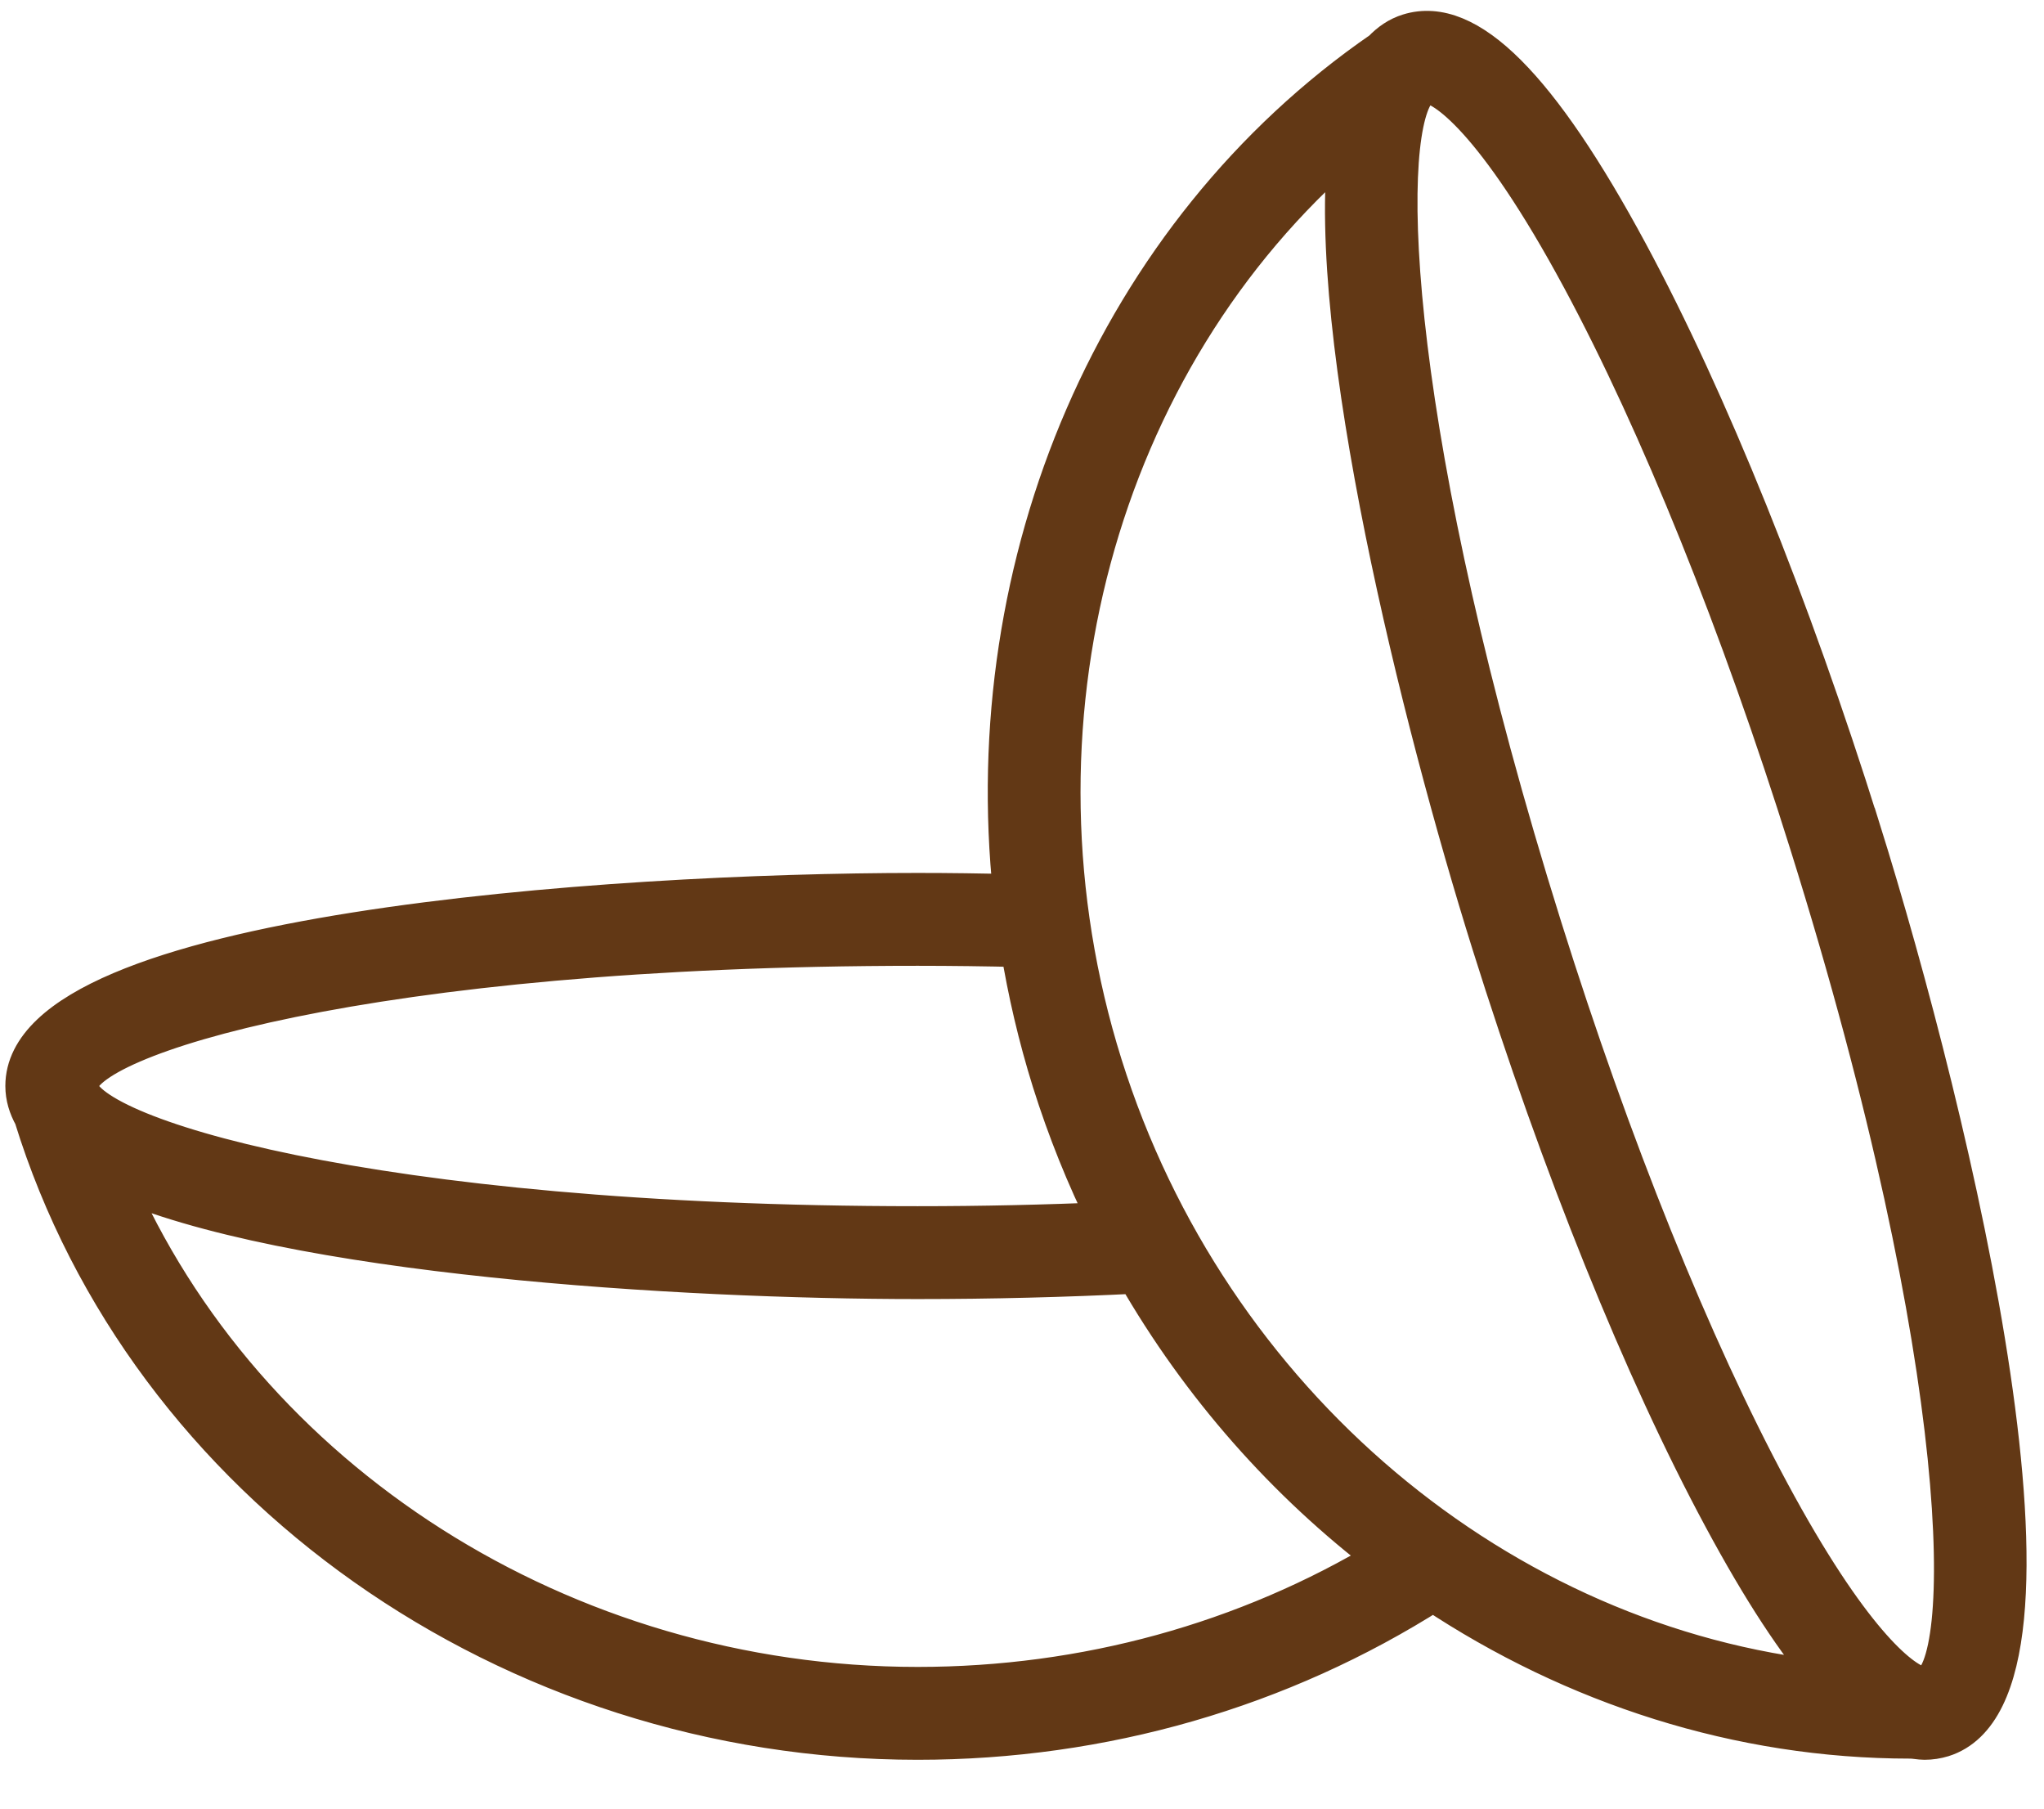
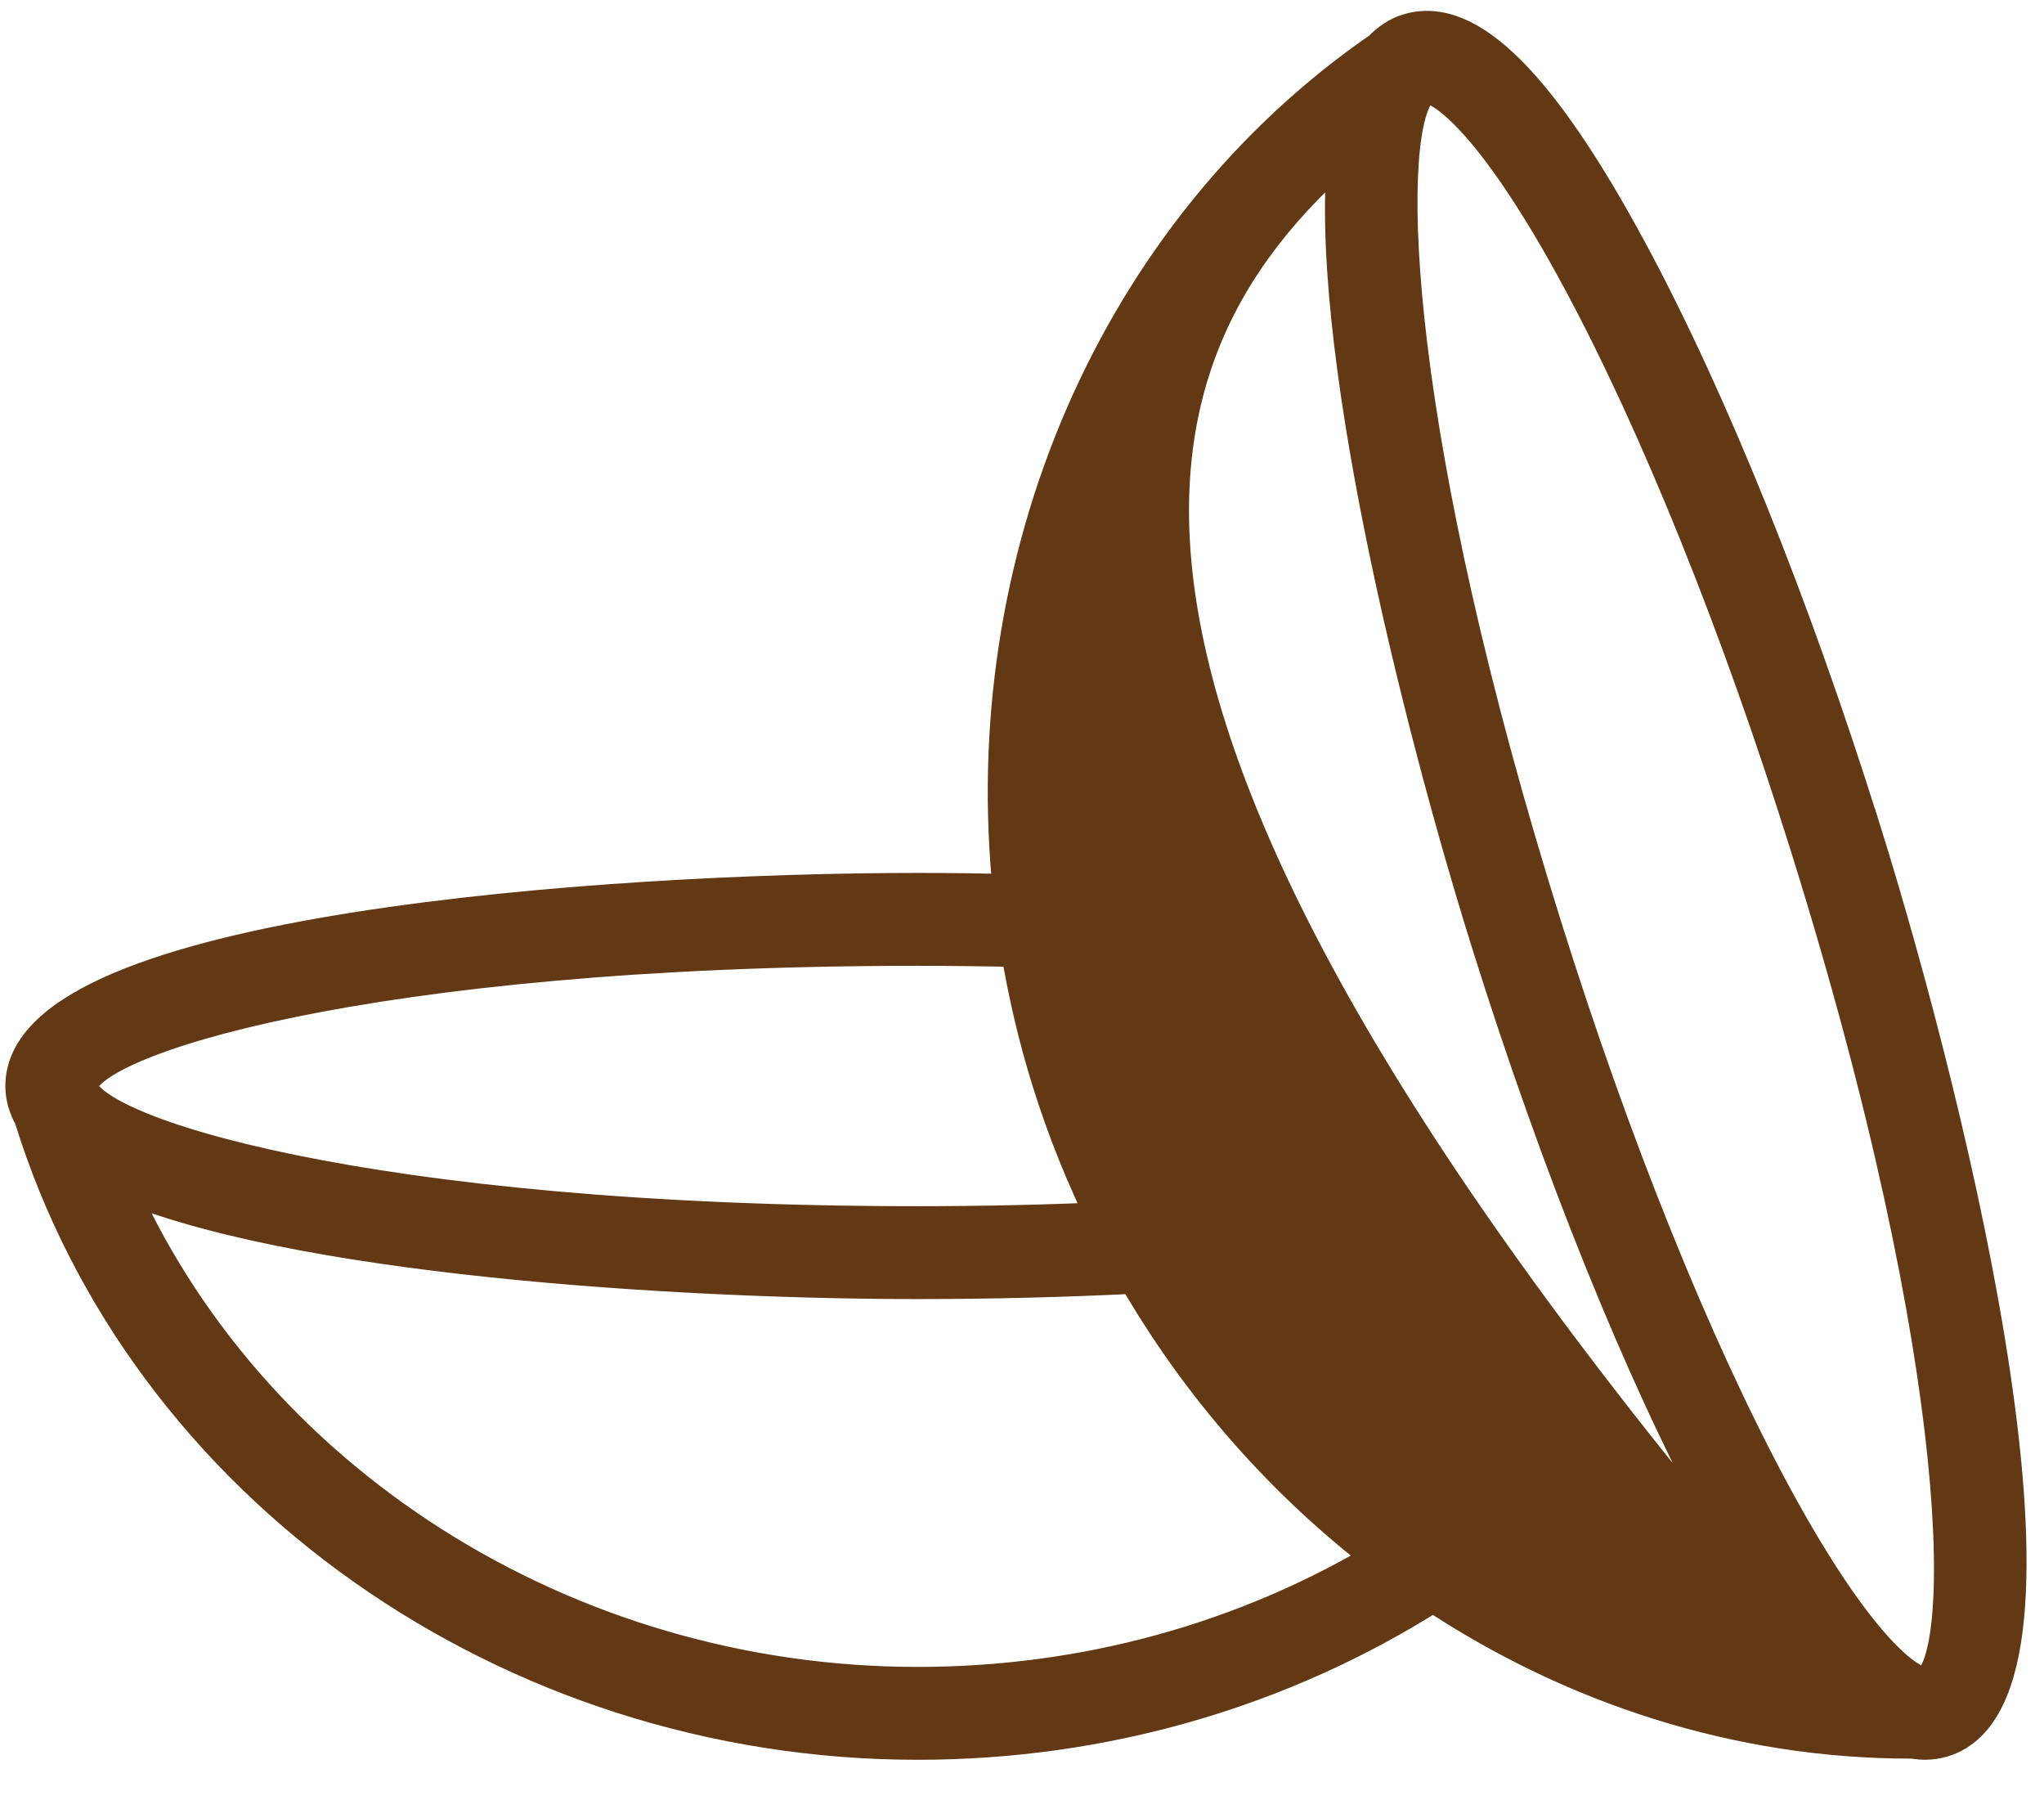
<svg xmlns="http://www.w3.org/2000/svg" width="26" height="23" viewBox="0 0 26 23" fill="none">
-   <path d="M23.662 10.523C22.776 7.696 21.729 5.101 20.715 3.217C19.577 1.105 18.665 0.19 17.918 0.424C17.789 0.464 17.678 0.54 17.582 0.642C14.197 2.975 12.436 7.154 12.883 11.365C12.481 11.357 12.077 11.351 11.673 11.351C7.745 11.351 0.318 11.865 0.318 13.81C0.318 13.946 0.357 14.074 0.426 14.196C1.869 18.868 6.491 22.129 11.673 22.129C14.026 22.129 16.29 21.475 18.23 20.24C20.024 21.432 22.121 22.114 24.299 22.114C24.36 22.114 24.419 22.129 24.48 22.129C24.56 22.129 24.637 22.117 24.712 22.094C26.569 21.512 24.837 14.27 23.663 10.523L23.662 10.523ZM17.148 1.838C16.857 4.259 18.073 9.139 18.968 11.995C19.855 14.822 20.901 17.416 21.916 19.3C22.41 20.218 22.861 20.907 23.276 21.377C19.089 20.939 15.377 17.848 14.027 13.544C12.676 9.235 13.96 4.578 17.148 1.838L17.148 1.838ZM11.673 12.032C12.108 12.032 12.544 12.038 12.976 12.048C13.069 12.617 13.201 13.185 13.377 13.748C13.572 14.369 13.813 14.966 14.096 15.536C13.303 15.571 12.491 15.589 11.672 15.589C4.665 15.589 0.998 14.431 0.998 13.811C0.998 13.19 4.665 12.032 11.673 12.032L11.673 12.032ZM11.673 21.448C7.157 21.448 3.097 18.83 1.437 14.969C3.66 15.971 8.681 16.27 11.673 16.27C12.615 16.27 13.549 16.246 14.455 16.201C15.275 17.626 16.361 18.852 17.627 19.813C15.85 20.884 13.8 21.448 11.673 21.448V21.448ZM24.508 21.444C24.48 21.453 24.446 21.446 24.418 21.439C24.164 21.368 23.527 20.857 22.515 18.978C21.521 17.131 20.492 14.579 19.618 11.791C17.677 5.601 17.541 1.849 18.001 1.178C18.033 1.132 18.094 1.069 18.154 1.069C18.358 1.069 19.013 1.494 20.115 3.54C21.109 5.387 22.139 7.939 23.012 10.727C25.109 17.414 25.101 21.258 24.508 21.444L24.508 21.444Z" fill="#623815" stroke="#623815" stroke-width="0.5" />
+   <path d="M23.662 10.523C22.776 7.696 21.729 5.101 20.715 3.217C19.577 1.105 18.665 0.19 17.918 0.424C17.789 0.464 17.678 0.54 17.582 0.642C14.197 2.975 12.436 7.154 12.883 11.365C12.481 11.357 12.077 11.351 11.673 11.351C7.745 11.351 0.318 11.865 0.318 13.81C0.318 13.946 0.357 14.074 0.426 14.196C1.869 18.868 6.491 22.129 11.673 22.129C14.026 22.129 16.29 21.475 18.23 20.24C20.024 21.432 22.121 22.114 24.299 22.114C24.36 22.114 24.419 22.129 24.48 22.129C24.56 22.129 24.637 22.117 24.712 22.094C26.569 21.512 24.837 14.27 23.663 10.523L23.662 10.523ZM17.148 1.838C16.857 4.259 18.073 9.139 18.968 11.995C19.855 14.822 20.901 17.416 21.916 19.3C22.41 20.218 22.861 20.907 23.276 21.377C12.676 9.235 13.96 4.578 17.148 1.838L17.148 1.838ZM11.673 12.032C12.108 12.032 12.544 12.038 12.976 12.048C13.069 12.617 13.201 13.185 13.377 13.748C13.572 14.369 13.813 14.966 14.096 15.536C13.303 15.571 12.491 15.589 11.672 15.589C4.665 15.589 0.998 14.431 0.998 13.811C0.998 13.19 4.665 12.032 11.673 12.032L11.673 12.032ZM11.673 21.448C7.157 21.448 3.097 18.83 1.437 14.969C3.66 15.971 8.681 16.27 11.673 16.27C12.615 16.27 13.549 16.246 14.455 16.201C15.275 17.626 16.361 18.852 17.627 19.813C15.85 20.884 13.8 21.448 11.673 21.448V21.448ZM24.508 21.444C24.48 21.453 24.446 21.446 24.418 21.439C24.164 21.368 23.527 20.857 22.515 18.978C21.521 17.131 20.492 14.579 19.618 11.791C17.677 5.601 17.541 1.849 18.001 1.178C18.033 1.132 18.094 1.069 18.154 1.069C18.358 1.069 19.013 1.494 20.115 3.54C21.109 5.387 22.139 7.939 23.012 10.727C25.109 17.414 25.101 21.258 24.508 21.444L24.508 21.444Z" fill="#623815" stroke="#623815" stroke-width="0.5" />
</svg>